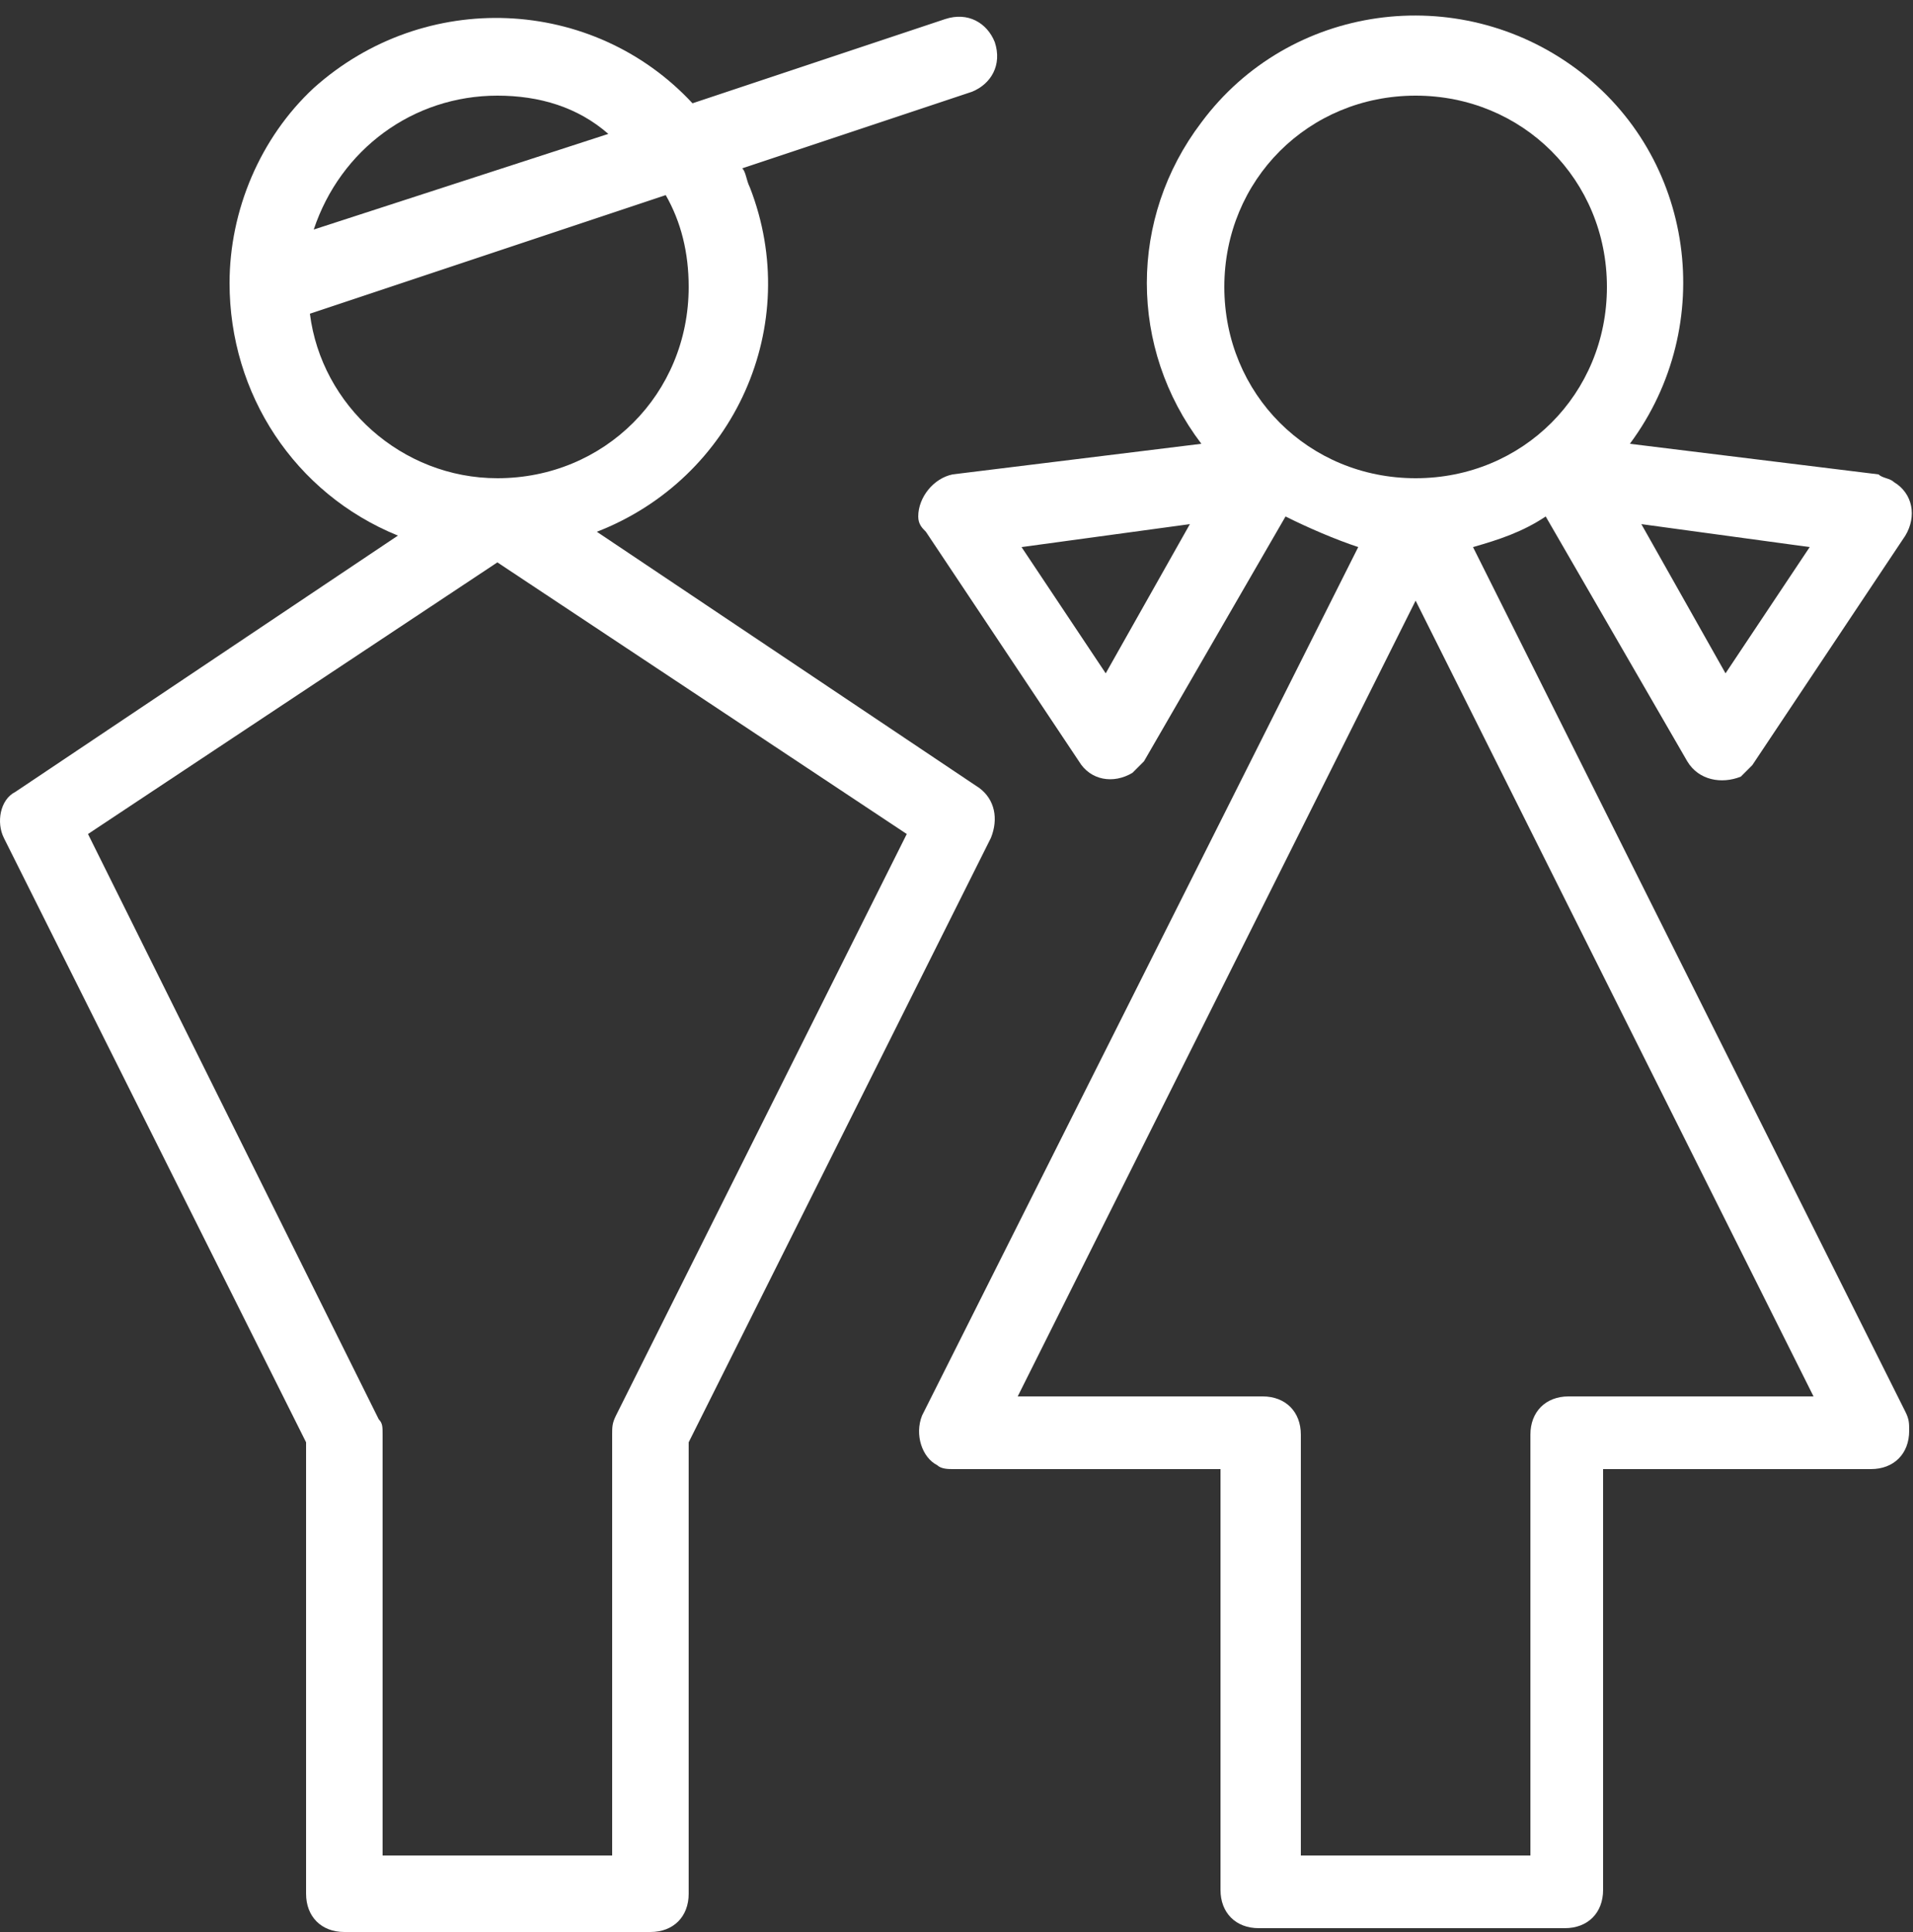
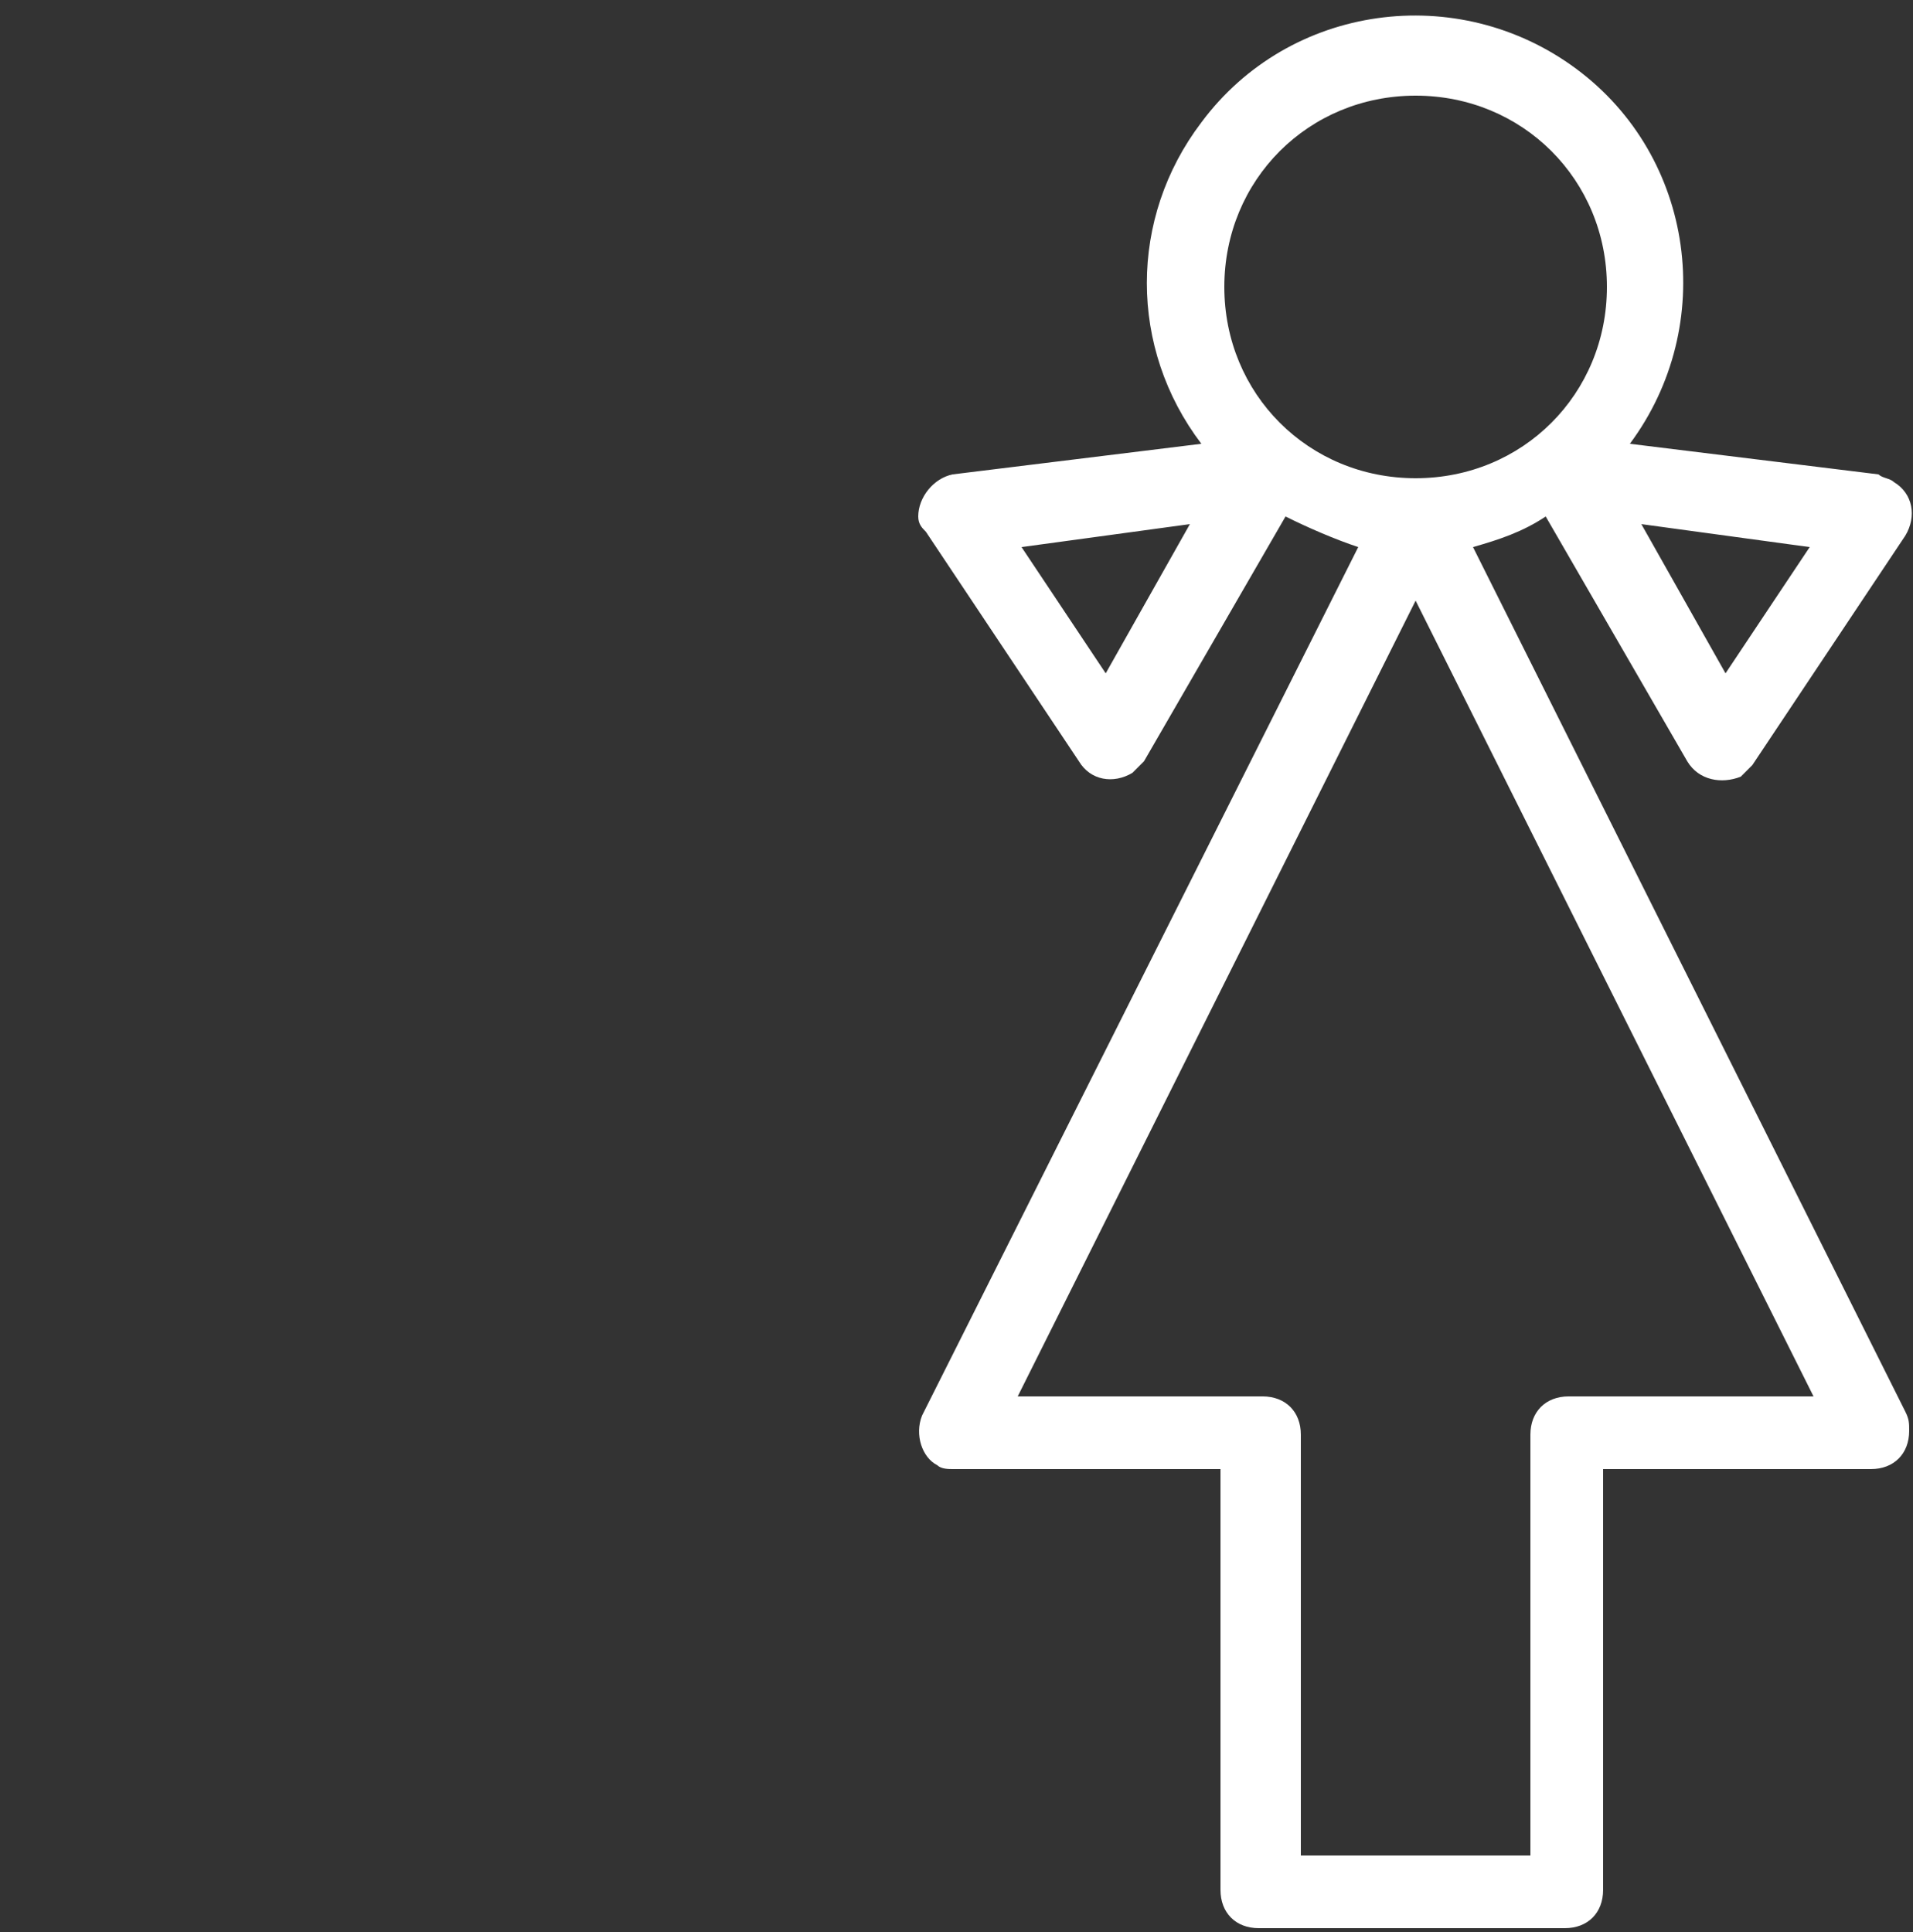
<svg xmlns="http://www.w3.org/2000/svg" id="Line" x="0px" y="0px" viewBox="0 0 50 50.5" style="enable-background:new 0 0 50 50.5;" xml:space="preserve">
  <rect x="0" y="0" width="50" height="50.5" fill="#333333" stroke="none" />
  <style type="text/css"> .st0{fill:#FFFFFF;} </style>
  <path class="st0" d="M38.5,14.3c0.7-0.2,1.3-0.4,1.9-0.8l3.7,6.4c0.3,0.5,0.9,0.6,1.4,0.4c0.1-0.1,0.2-0.2,0.3-0.3l4-6 c0.3-0.5,0.2-1.1-0.3-1.4c-0.1-0.1-0.3-0.1-0.4-0.2l-6.5-0.8c2.3-3.1,1.7-7.5-1.4-9.8c-3.1-2.3-7.5-1.7-9.8,1.4 c-1.9,2.5-1.9,5.9,0,8.4l-6.5,0.8C24.4,12.5,24,13,24,13.5c0,0.2,0.1,0.3,0.2,0.4l4,6c0.3,0.5,0.9,0.6,1.4,0.3 c0.1-0.1,0.2-0.2,0.3-0.3l3.7-6.4c0.6,0.3,1.3,0.6,1.9,0.8L24.1,37c-0.2,0.5,0,1.1,0.4,1.3c0.1,0.1,0.3,0.1,0.4,0.1h7v11 c0,0.6,0.4,1,1,1h8c0.6,0,1-0.4,1-1v-11h7c0.6,0,1-0.4,1-1c0-0.2,0-0.3-0.1-0.5L38.5,14.3z M47.3,14.3l-2.2,3.3l-2.2-3.9L47.3,14.3z M37,2.5c2.8,0,5,2.2,5,5s-2.2,5-5,5s-5-2.2-5-5S34.2,2.5,37,2.5z M28.9,17.6l-2.2-3.3l4.4-0.6L28.9,17.6z M41,36.5 c-0.6,0-1,0.4-1,1v11h-6v-11c0-0.6-0.4-1-1-1h-6.4L37,15.7l10.4,20.8H41z" />
-   <path class="st0" d="M0.1,21.9L8,37.7v11.8c0,0.6,0.4,1,1,1h8c0.6,0,1-0.4,1-1V37.7l7.9-15.8c0.2-0.5,0.1-1-0.3-1.3l-10-6.7 c3.6-1.4,5.4-5.4,4-9c-0.1-0.2-0.1-0.4-0.2-0.5l6-2c0.5-0.2,0.8-0.7,0.6-1.3c-0.2-0.5-0.7-0.8-1.3-0.6l-6.6,2.2 c-2.6-2.8-7-3-9.9-0.4C6.8,3.6,6,5.5,6,7.4l0,0c0,2.9,1.7,5.5,4.4,6.6l-10,6.7C0,20.9-0.1,21.5,0.1,21.9z M13,2.5 c1.1,0,2.1,0.3,2.9,1L8.2,6C8.9,3.9,10.8,2.5,13,2.5z M8.1,8.2l9.3-3.1C17.8,5.8,18,6.6,18,7.5c0,2.8-2.2,5-5,5l0,0 C10.5,12.5,8.4,10.6,8.1,8.2z M13,14.7l10.7,7.1L16.1,37C16,37.2,16,37.3,16,37.5v11h-6v-11c0-0.2,0-0.3-0.1-0.4L2.3,21.8L13,14.7z" />
</svg>